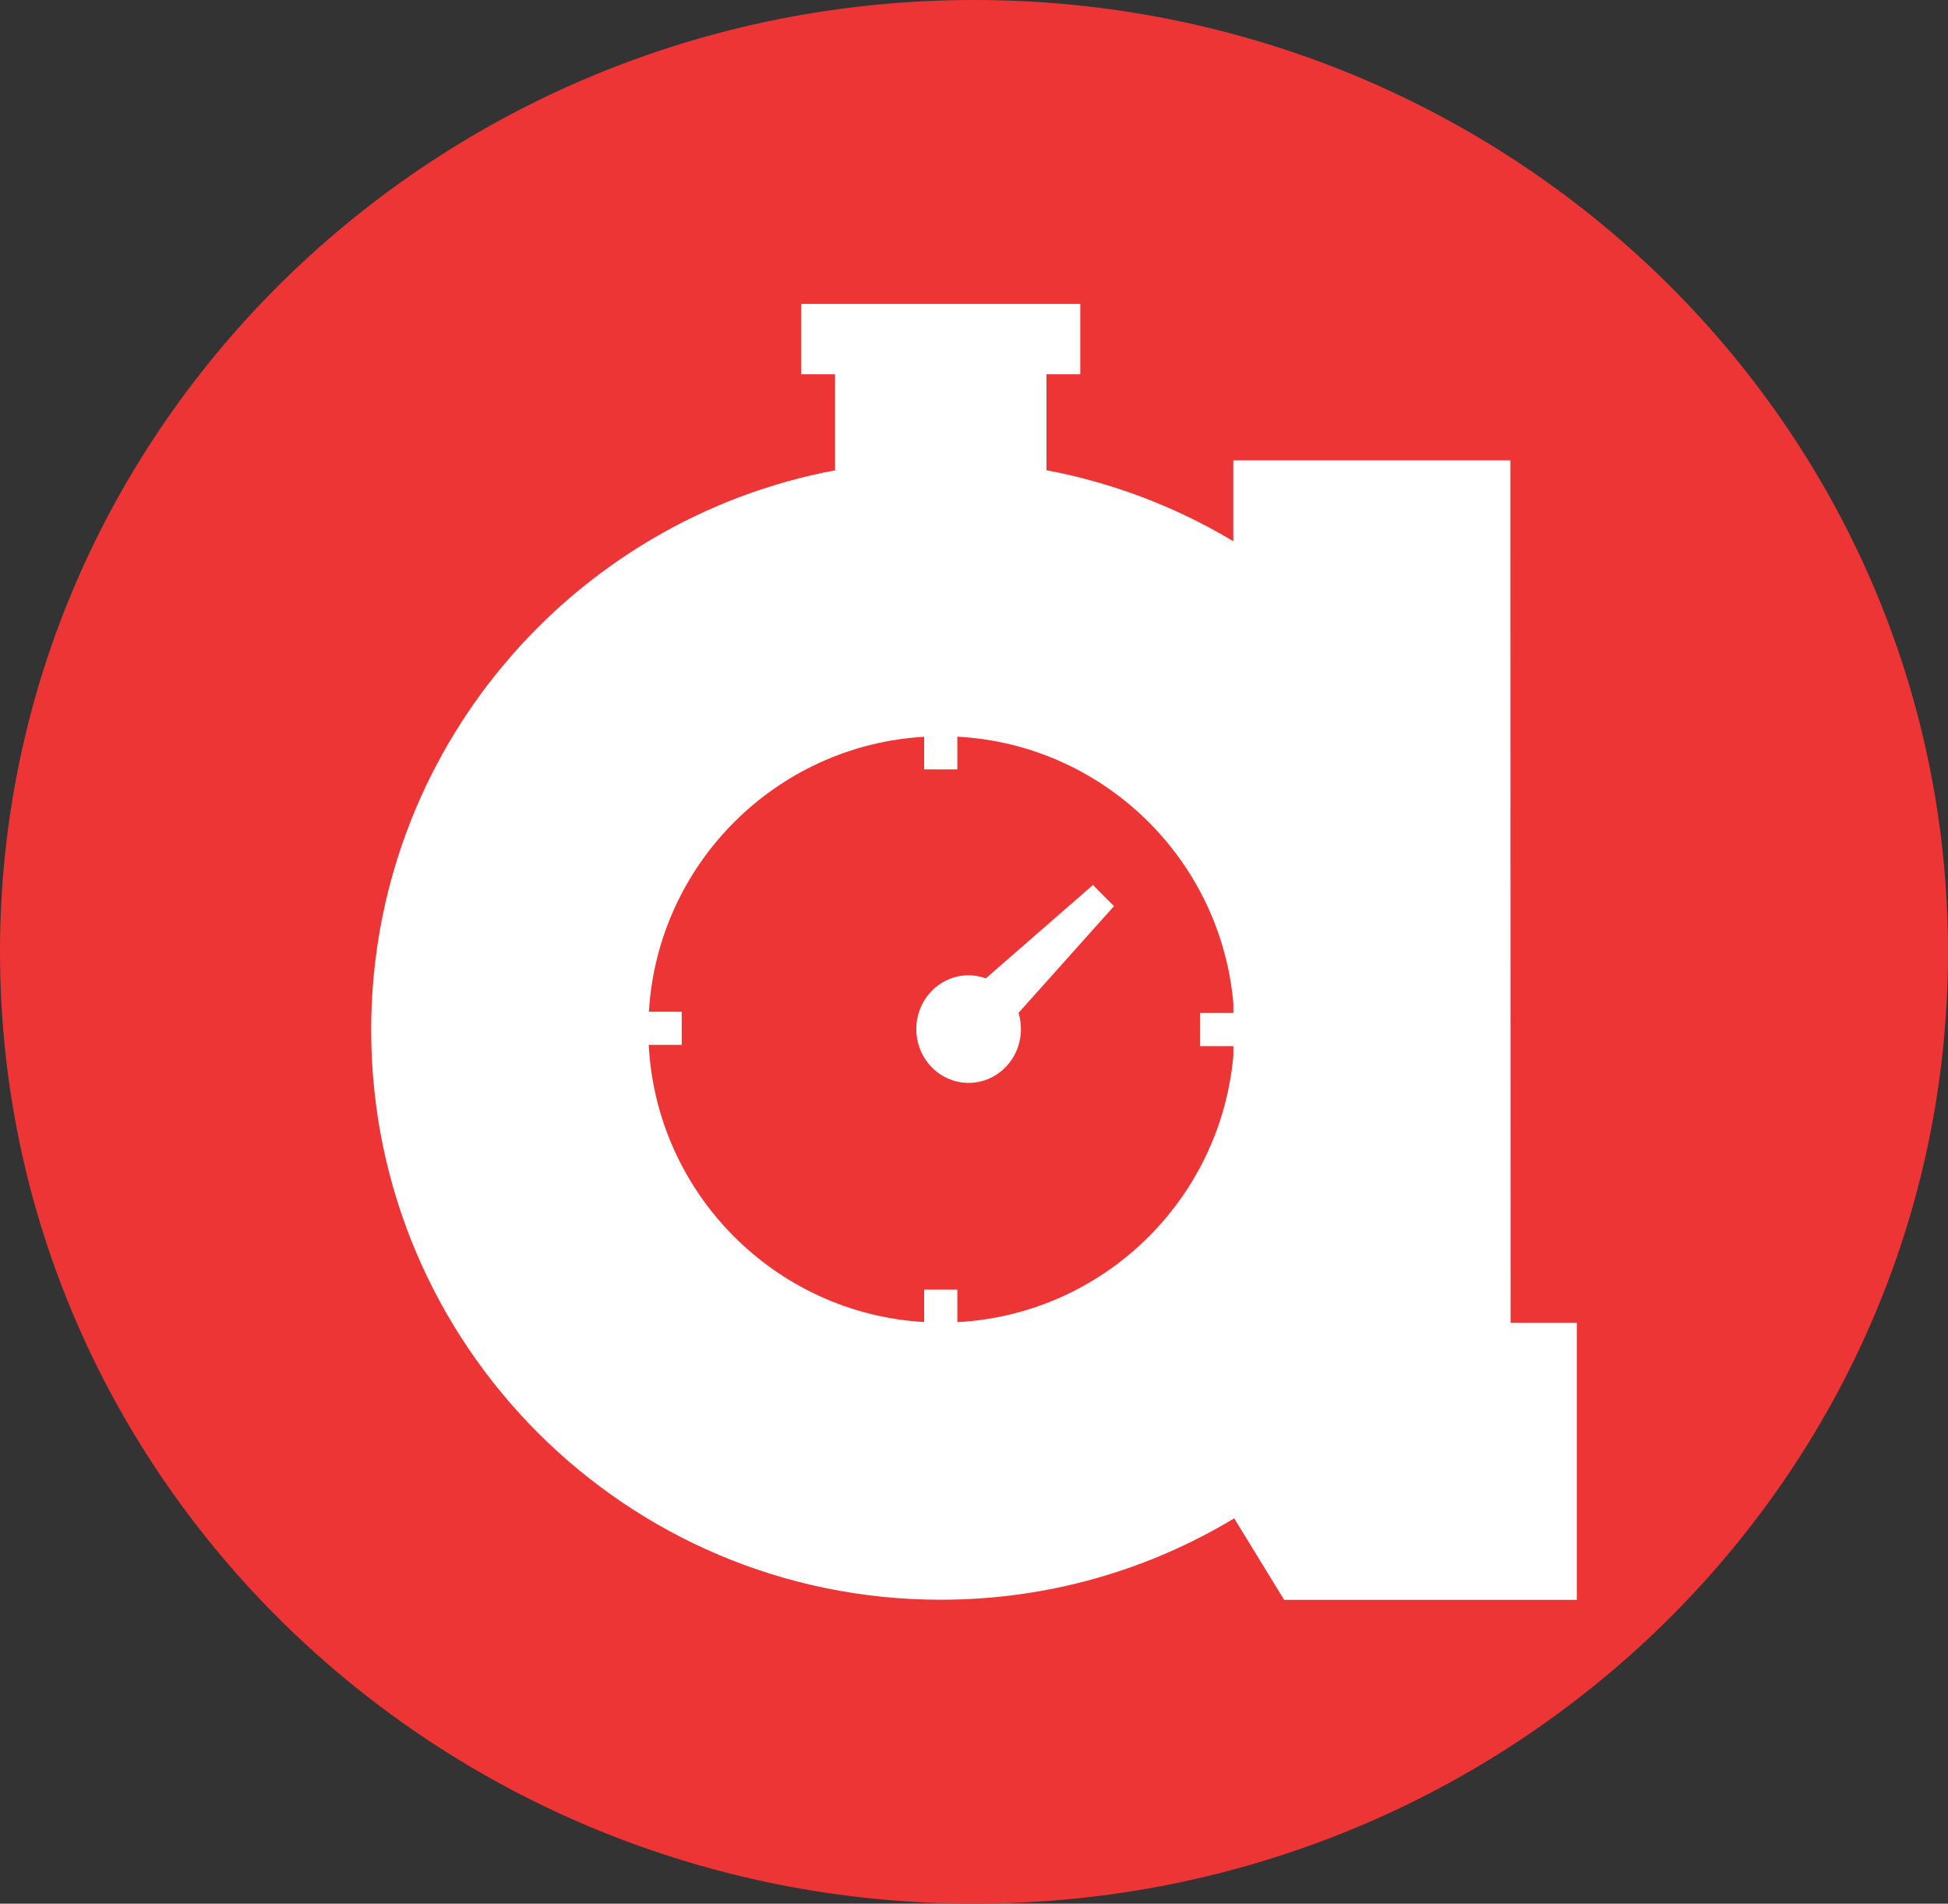
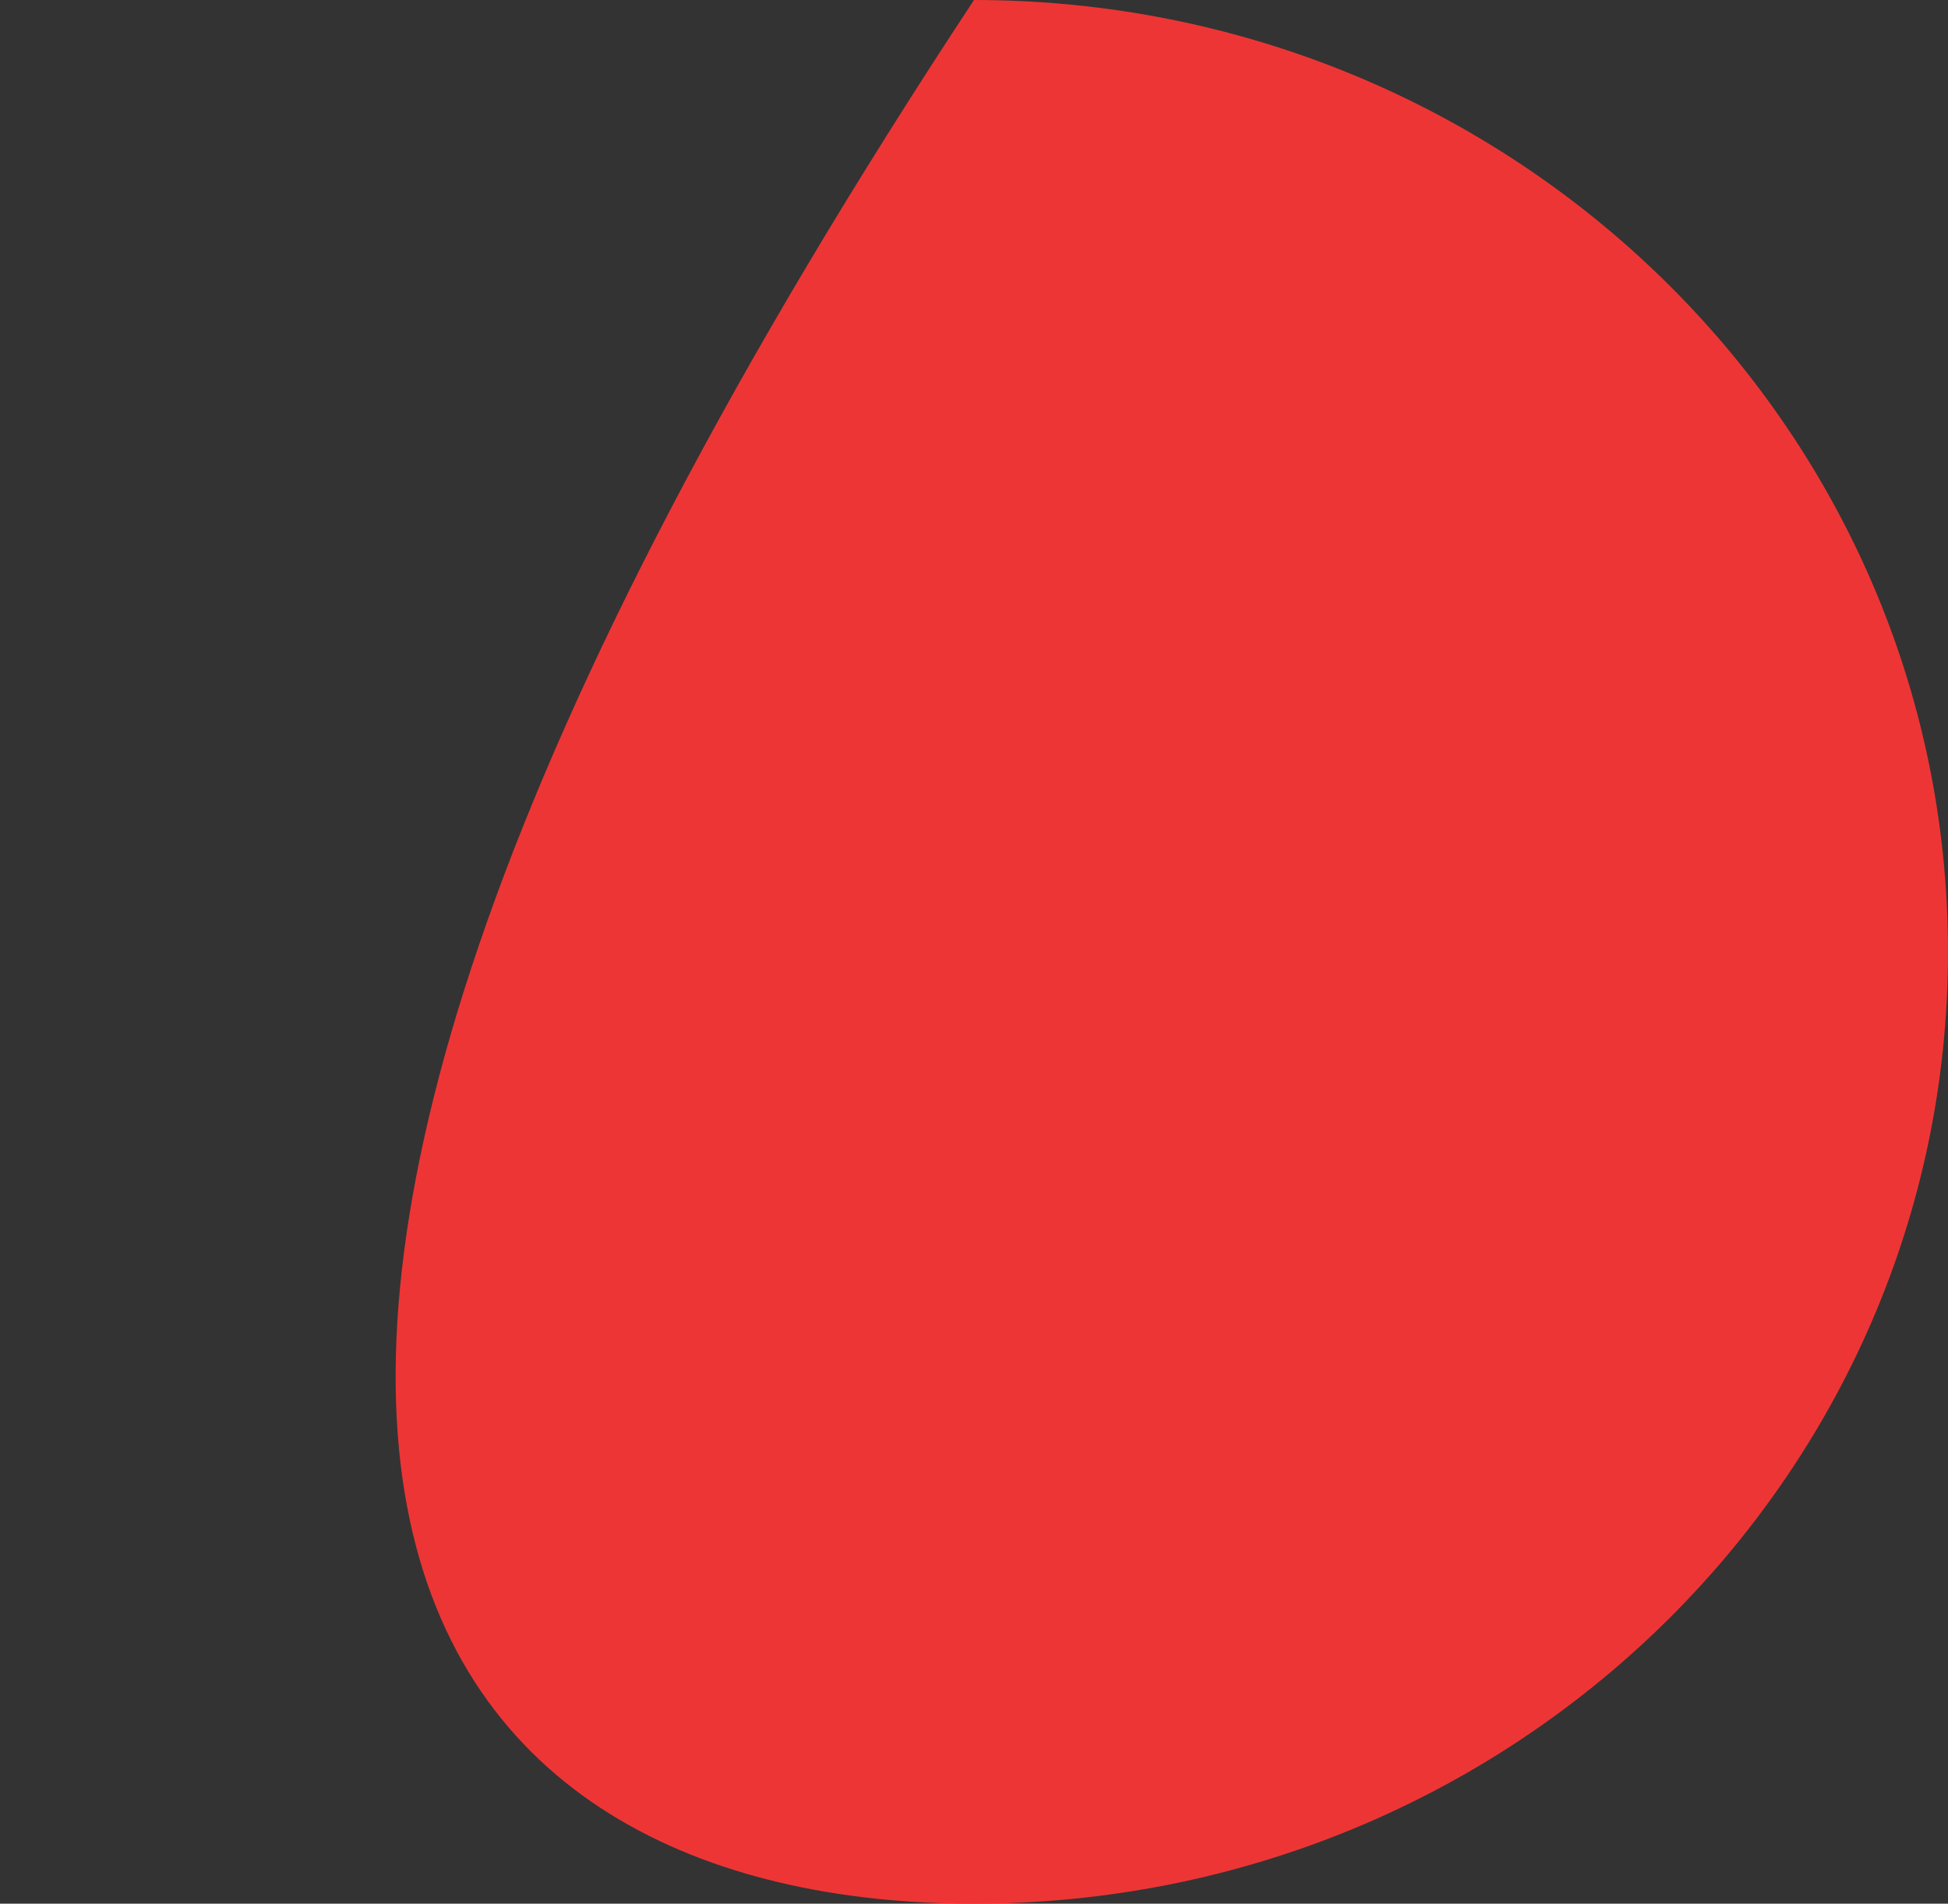
<svg xmlns="http://www.w3.org/2000/svg" version="1.1" id="Layer_1" x="0px" y="0px" width="138.997px" height="135.805px" viewBox="0 0 138.997 135.805" xml:space="preserve">
  <rect x="0" y="0" width="138.997" height="135.805" fill="#333333" stroke="none" />
  <g>
-     <path fill="#EE3535" d="M69.499,135.805c38.375,0,69.498-30.411,69.498-67.903C138.997,30.408,107.874,0,69.499,0   C31.124,0,0,30.408,0,67.9C0,105.394,31.102,135.805,69.499,135.805z" />
+     <path fill="#EE3535" d="M69.499,135.805c38.375,0,69.498-30.411,69.498-67.903C138.997,30.408,107.874,0,69.499,0   C0,105.394,31.102,135.805,69.499,135.805z" />
    <g>
-       <path fill="#FFFFFF" d="M79.488,64.641l-1.504-1.506l-7.641,6.659c-0.387-0.138-0.799-0.218-1.23-0.218    c-2.062,0-3.731,1.719-3.731,3.836c0,2.119,1.669,3.838,3.731,3.838c2.061,0,3.734-1.719,3.734-3.838    c0-0.401-0.062-0.789-0.173-1.154L79.488,64.641z" />
      <g>
-         <path fill="#FFFFFF" d="M107.785,94.365l-0.014-61.524h-19.77v5.771c-4.072-2.443-8.608-4.19-13.443-5.086h0.112v-6.827h2.412     v-5.021H57.175v5.021h2.412v6.827h0.137c-18.909,3.481-33.239,20.039-33.239,39.956c0,22.444,18.195,40.64,40.64,40.64     c7.661,0,14.824-2.122,20.94-5.807l3.562,5.814h20.884V94.365H107.785L107.785,94.365z M68.31,94.32v-2.324h-2.369v2.317     C55.33,93.695,46.842,85.17,46.289,74.541h2.354v-2.368h-2.342c0.628-10.555,9.082-18.999,19.64-19.614v2.329h2.369v-2.336     c10.407,0.557,18.791,8.72,19.696,19.03v0.68h-2.373v2.369h2.374v0.648C87.105,85.596,78.721,93.764,68.31,94.32z" />
-       </g>
+         </g>
    </g>
  </g>
</svg>